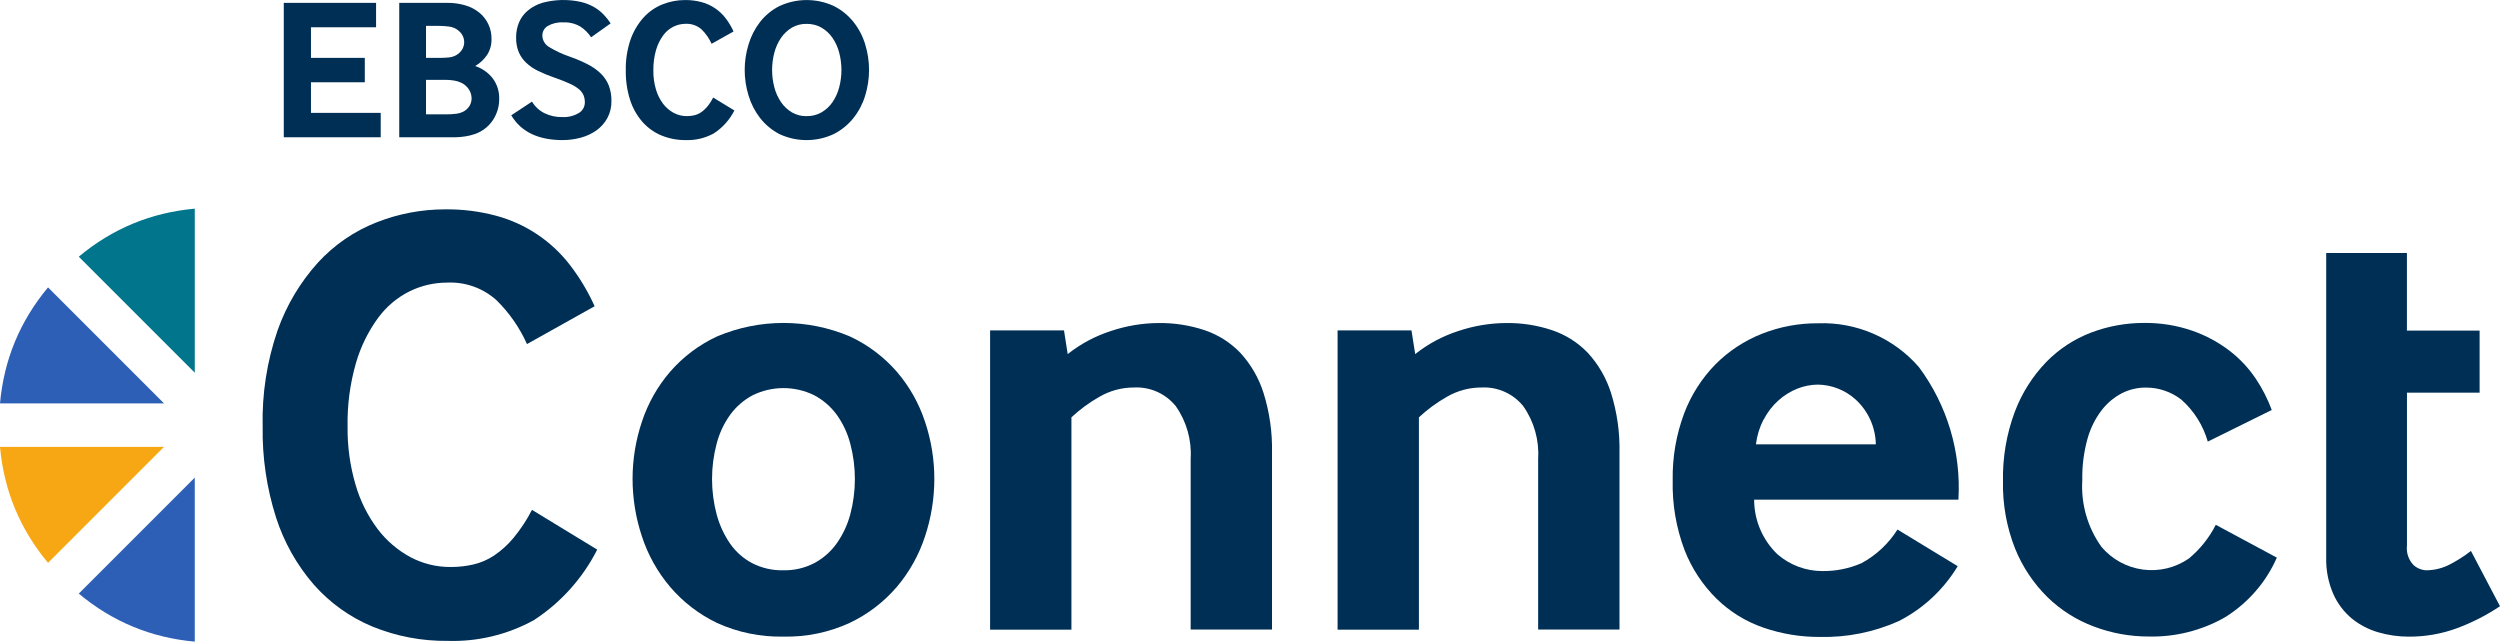
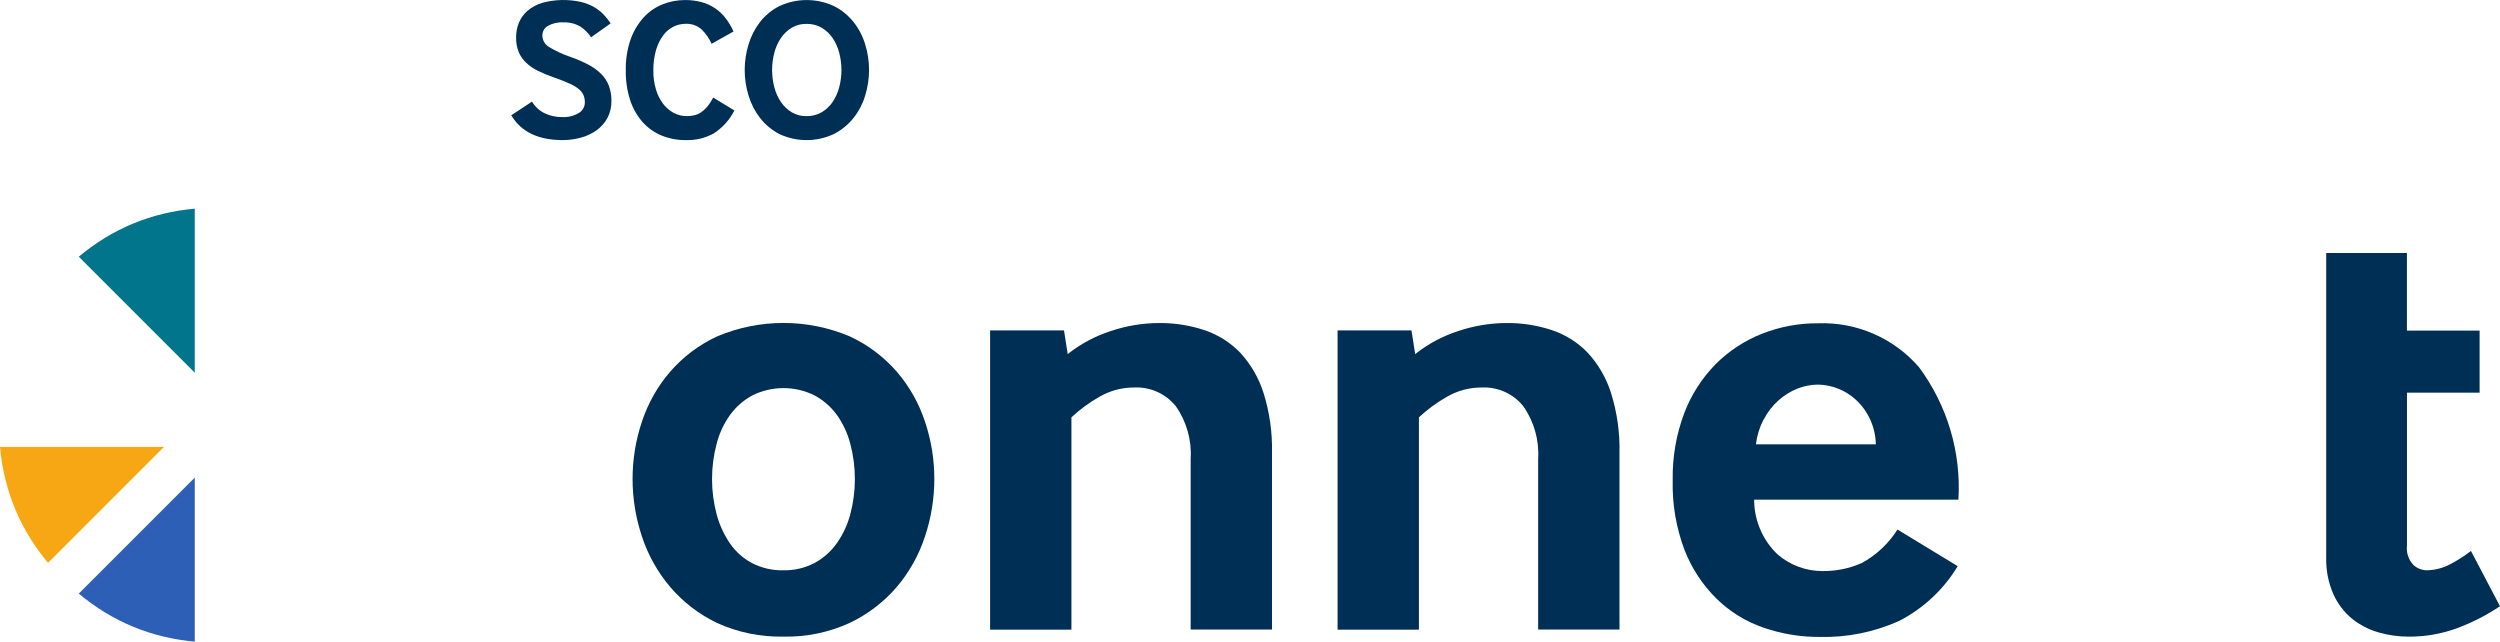
<svg xmlns="http://www.w3.org/2000/svg" id="b" data-name="Layer 2" width="481.44" height="123.563" viewBox="0 0 481.44 123.563">
  <g id="c" data-name="logos">
    <g id="d" data-name="ebsco-connect-logo">
      <path d="m37.507,40.183v31.586l-22.337-22.337c6.479-5.41,13.925-8.496,22.337-9.249Z" fill="#00758b" />
-       <path d="m31.595,77.69H0c.753-8.412,3.839-15.858,9.249-22.346l22.346,22.346Z" fill="#2d5fb6" />
      <path d="m31.586,86.056l-22.337,22.337c-5.41-6.488-8.496-13.934-9.249-22.337h31.586Z" fill="#f8a714" />
      <path d="m37.507,91.977v31.586c-8.412-.753-15.858-3.839-22.337-9.249l22.337-22.337Z" fill="#2d5fb6" />
      <g>
-         <path d="m115.011,105.839c-2.795,5.516-6.995,10.196-12.175,13.572-5.082,2.805-10.824,4.188-16.625,4.007-4.958.058-9.877-.878-14.469-2.749-4.331-1.795-8.195-4.557-11.297-8.072-3.286-3.787-5.767-8.201-7.296-12.977-1.795-5.643-2.662-11.537-2.567-17.457-.151-6.313.824-12.603,2.882-18.572,1.709-4.813,4.35-9.242,7.772-13.033,3.122-3.402,6.976-6.049,11.272-7.736,4.201-1.658,8.675-2.507,13.19-2.507,3.352-.041,6.692.38,9.928,1.253,5.636,1.533,10.614,4.873,14.169,9.508,1.868,2.442,3.452,5.09,4.718,7.894l-13.028,7.29c-1.422-3.178-3.431-6.059-5.92-8.492-2.606-2.322-6.022-3.523-9.507-3.344-2.487.004-4.942.576-7.174,1.674-2.411,1.202-4.499,2.965-6.087,5.14-1.909,2.621-3.346,5.556-4.247,8.669-1.146,3.984-1.689,8.115-1.613,12.258-.048,3.805.476,7.594,1.553,11.242.89,3.062,2.329,5.938,4.247,8.487,1.686,2.219,3.825,4.054,6.274,5.384,2.392,1.273,5.062,1.931,7.772,1.911,1.468.007,2.932-.153,4.363-.481,1.429-.329,2.788-.916,4.008-1.73,1.389-.937,2.637-2.065,3.708-3.354,1.389-1.678,2.591-3.501,3.586-5.438l12.562,7.654Z" fill="#002f56" />
        <path d="m179.929,92.22c0,3.762-.604,7.496-1.791,11.064-1.164,3.57-3.01,6.881-5.438,9.746-2.51,2.924-5.607,5.287-9.091,6.935-3.991,1.829-8.345,2.728-12.734,2.628-4.408.096-8.781-.803-12.795-2.628-3.459-1.657-6.532-4.02-9.025-6.935-2.428-2.865-4.277-6.176-5.443-9.746-1.186-3.568-1.791-7.303-1.795-11.064,0-3.738.607-7.453,1.795-10.998,1.163-3.541,3.012-6.816,5.443-9.641,2.511-2.891,5.609-5.215,9.087-6.817,8.143-3.429,17.324-3.429,25.467,0,3.479,1.604,6.578,3.929,9.091,6.817,2.429,2.824,4.278,6.101,5.438,9.641,1.189,3.544,1.794,7.26,1.791,10.998Zm-16.198-6.818c-.524-2.006-1.416-3.898-2.629-5.58-1.141-1.541-2.613-2.809-4.307-3.709-3.733-1.834-8.106-1.834-11.841,0-1.693.899-3.162,2.167-4.301,3.709-1.217,1.681-2.11,3.572-2.633,5.58-1.198,4.487-1.198,9.211,0,13.697.537,1.992,1.407,3.879,2.572,5.582,1.093,1.577,2.549,2.869,4.247,3.768,1.866.955,3.942,1.428,6.037,1.375,2.057.043,4.093-.43,5.92-1.375,1.707-.908,3.181-2.198,4.307-3.768,1.198-1.691,2.088-3.582,2.629-5.582,1.198-4.486,1.198-9.21,0-13.697Z" fill="#002f56" />
        <path d="m244.959,87.158v34.081h-15.666v-32.884c.223-3.61-.79-7.189-2.872-10.146-1.944-2.406-4.921-3.738-8.01-3.587-2.353-.009-4.665.61-6.697,1.796-1.944,1.099-3.75,2.424-5.382,3.947v40.895h-15.661v-57.637h14.23l.715,4.566c2.464-1.954,5.258-3.452,8.249-4.424,3.006-1.02,6.156-1.545,9.33-1.558,2.985-.031,5.955.435,8.787,1.38,2.609.877,4.968,2.372,6.874,4.357,2.049,2.229,3.581,4.883,4.485,7.772,1.152,3.701,1.699,7.564,1.618,11.44Z" fill="#002f56" />
        <path d="m311.876,87.158v34.081h-15.666v-32.884c.223-3.61-.79-7.189-2.872-10.146-1.944-2.406-4.921-3.738-8.01-3.587-2.353-.009-4.665.61-6.697,1.796-1.944,1.099-3.75,2.424-5.382,3.947v40.895h-15.661v-57.637h14.23l.715,4.566c2.464-1.954,5.258-3.452,8.249-4.424,3.006-1.02,6.156-1.545,9.33-1.558,2.985-.031,5.955.435,8.787,1.38,2.609.877,4.968,2.372,6.874,4.357,2.049,2.229,3.581,4.883,4.485,7.772,1.152,3.701,1.699,7.564,1.618,11.44Z" fill="#002f56" />
        <path d="m365.411,101.976l11.597,7.057c-2.723,4.521-6.661,8.189-11.364,10.582-4.773,2.128-9.959,3.168-15.184,3.045-3.703.02-7.382-.588-10.882-1.796-3.384-1.169-6.467-3.075-9.025-5.58-2.692-2.659-4.792-5.858-6.158-9.386-1.611-4.277-2.383-8.824-2.273-13.394-.081-4.405.669-8.784,2.212-12.911,1.338-3.532,3.394-6.748,6.037-9.446,2.537-2.542,5.569-4.537,8.909-5.859,3.442-1.364,7.117-2.054,10.82-2.029,7.42-.276,14.567,2.825,19.436,8.431,5.464,7.35,8.159,16.393,7.609,25.534h-39.337c-.001,3.97,1.619,7.769,4.484,10.517,2.405,2.09,5.484,3.237,8.669,3.231,2.59.033,5.156-.485,7.529-1.522,2.822-1.53,5.204-3.76,6.921-6.473Zm-25.773-21.23c-.781,1.506-1.286,3.139-1.491,4.824h23.094c-.058-3.287-1.462-6.404-3.886-8.625-1.982-1.805-4.554-2.827-7.234-2.877-1.373.006-2.73.271-4.004.781-1.341.536-2.575,1.306-3.647,2.273-1.15,1.035-2.103,2.271-2.811,3.648l-.021-.025Z" fill="#002f56" />
-         <path d="m438.465,107.389c-2.087,4.751-5.569,8.754-9.984,11.481-4.455,2.541-9.518,3.822-14.646,3.707-3.615.012-7.201-.637-10.583-1.912-3.353-1.248-6.407-3.182-8.969-5.678-2.685-2.654-4.802-5.83-6.22-9.328-1.632-4.127-2.426-8.536-2.335-12.973-.092-4.569.681-9.115,2.279-13.398,1.346-3.561,3.399-6.812,6.036-9.558,2.44-2.505,5.4-4.446,8.67-5.688,3.241-1.228,6.679-1.854,10.146-1.851,3.193-.042,6.369.473,9.386,1.521,2.585.902,5.009,2.215,7.178,3.886,1.952,1.511,3.646,3.327,5.017,5.378,1.248,1.867,2.27,3.875,3.045,5.98l-12.319,6.088c-.891-3.117-2.65-5.915-5.073-8.07-1.963-1.53-4.386-2.353-6.874-2.334-1.586-.007-3.15.362-4.566,1.074-1.514.785-2.838,1.887-3.886,3.232-1.258,1.642-2.191,3.508-2.75,5.5-.727,2.605-1.069,5.305-1.015,8.01-.286,4.559,1.002,9.076,3.648,12.8,4.194,5.036,11.546,6.021,16.918,2.268,2.132-1.782,3.881-3.979,5.139-6.458l11.754,6.321Z" fill="#002f56" />
        <path d="m481.44,116.744c-2.595,1.736-5.383,3.161-8.31,4.246-2.97,1.087-6.108,1.633-9.269,1.613-1.981.002-3.952-.279-5.855-.832-1.848-.532-3.573-1.428-5.073-2.632-1.542-1.28-2.769-2.897-3.586-4.729-.975-2.237-1.444-4.662-1.375-7.102v-58.59h15.543v14.945h13.998v11.957h-13.987v29.425c-.163,1.38.296,2.759,1.254,3.765.675.613,1.543.973,2.454,1.014,1.629-.008,3.231-.417,4.663-1.191,1.39-.725,2.711-1.574,3.947-2.537l5.596,10.648Z" fill="#002f56" />
      </g>
      <g>
-         <path d="m73.317,21.742v4.696h-18.669V.55h17.776v4.696h-12.536v5.899h10.363v4.695h-10.363v5.9h13.429Z" fill="#002f56" />
-         <path d="m96.135,19.13c-.005,1.393-.409,2.755-1.165,3.926-.834,1.289-2.078,2.262-3.532,2.76-.625.215-1.268.371-1.922.465-.661.104-1.328.154-1.997.157h-10.634V.55h9.231c1.161-.012,2.318.145,3.435.465.981.275,1.897.742,2.697,1.375,1.558,1.242,2.448,3.141,2.406,5.134.027,1.067-.263,2.12-.833,3.023-.595.888-1.383,1.63-2.305,2.17,1.324.44,2.491,1.258,3.358,2.352.872,1.17,1.317,2.603,1.261,4.062Zm-14.096-7.98h2.58c.595,0,1.165-.026,1.708-.079.402-.016.797-.108,1.164-.271.591-.243,1.097-.655,1.456-1.185.288-.445.443-.963.446-1.493-.002-.626-.214-1.235-.601-1.728-.466-.574-1.099-.988-1.811-1.184l-.522-.098c-.244-.041-.49-.066-.738-.077l-.824-.04c-.272-.018-.512-.018-.718-.018h-2.141v6.172Zm8.779,7.794c-.006-.591-.173-1.168-.484-1.67-.353-.566-.857-1.022-1.456-1.317-.448-.217-.926-.366-1.418-.445-.583-.094-1.174-.141-1.765-.136h-3.656v6.645h3.733c.716.011,1.431-.028,2.141-.117.446-.056.879-.187,1.281-.387.514-.261.944-.66,1.243-1.153.249-.432.381-.92.38-1.419Z" fill="#002f56" />
        <path d="m117.745,19.449c.027,1.156-.247,2.299-.795,3.316-.516.93-1.232,1.73-2.096,2.349-.911.642-1.929,1.115-3.007,1.397-1.139.311-2.314.467-3.494.467-4.708,0-8.007-1.592-9.897-4.775l3.997-2.635c.57.961,1.406,1.735,2.407,2.231,1.066.516,2.239.772,3.423.749,1.107.055,2.207-.214,3.163-.773.731-.424,1.181-1.204,1.181-2.049.01-.492-.083-.981-.272-1.436-.214-.457-.534-.857-.932-1.166-.559-.434-1.173-.793-1.825-1.067-.776-.354-1.759-.739-2.949-1.153-1.027-.354-2.031-.769-3.008-1.242-.836-.4-1.608-.924-2.289-1.553-.626-.582-1.122-1.289-1.456-2.075-.356-.895-.528-1.853-.504-2.814-.013-.999.178-1.989.562-2.911.381-.887.966-1.672,1.708-2.289.839-.688,1.81-1.197,2.852-1.497,2.404-.64,4.927-.692,7.356-.153.883.211,1.732.543,2.523.988.679.39,1.3.873,1.844,1.436.504.527.958,1.1,1.359,1.708l-3.764,2.679c-.536-.82-1.237-1.521-2.058-2.057-.995-.586-2.14-.869-3.293-.814-1.05-.068-2.096.175-3.008.697-.64.385-1.03,1.078-1.028,1.824.01.926.512,1.775,1.317,2.232,1.246.757,2.571,1.375,3.952,1.844,1.191.412,2.353.908,3.474,1.482.917.461,1.76,1.057,2.503,1.766.662.643,1.184,1.416,1.533,2.271.368.965.546,1.992.522,3.024Z" fill="#002f56" />
        <path d="m141.425,21.275c-.907,1.791-2.271,3.311-3.952,4.406-1.65.91-3.513,1.359-5.396,1.3-1.609.019-3.206-.284-4.696-.892-1.406-.583-2.66-1.479-3.667-2.621-1.066-1.229-1.872-2.662-2.368-4.212-.583-1.831-.864-3.745-.833-5.666-.049-2.05.268-4.091.936-6.028.555-1.562,1.412-3,2.523-4.23,1.013-1.104,2.264-1.963,3.659-2.512,1.364-.537,2.816-.812,4.281-.812,1.088-.014,2.172.123,3.223.406,1.829.498,3.445,1.582,4.599,3.086.606.793,1.12,1.652,1.531,2.562l-4.229,2.366c-.462-1.032-1.114-1.967-1.922-2.757-.846-.754-1.955-1.144-3.086-1.086-.807.002-1.604.188-2.329.545-.783.389-1.46.961-1.976,1.668-.62.85-1.086,1.803-1.378,2.813-.372,1.293-.548,2.634-.524,3.979-.016,1.235.154,2.465.504,3.649.289.994.756,1.928,1.378,2.754.547.721,1.241,1.316,2.037,1.748.776.413,1.643.627,2.523.621.477.002.952-.051,1.416-.156.464-.107.905-.298,1.301-.562.451-.304.856-.67,1.204-1.088.451-.545.841-1.137,1.164-1.766l4.077,2.484Z" fill="#002f56" />
        <path d="m166.62,18.384c-.467,1.572-1.231,3.041-2.251,4.327-1.024,1.282-2.306,2.333-3.764,3.085-3.328,1.572-7.183,1.58-10.517.021-1.449-.758-2.72-1.817-3.727-3.105-.998-1.294-1.748-2.761-2.213-4.327-.984-3.199-.984-6.621,0-9.82.466-1.566,1.216-3.033,2.213-4.328,1.002-1.283,2.274-2.33,3.727-3.064,3.334-1.553,7.183-1.553,10.517,0,1.459.741,2.742,1.786,3.764,3.064,1.019,1.287,1.783,2.756,2.251,4.328.984,3.199.984,6.621,0,9.82Zm-5.006-8.223c-.26-1.017-.694-1.981-1.281-2.852-.549-.808-1.272-1.482-2.114-1.977-.881-.5-1.879-.754-2.892-.736-1.001-.021-1.989.232-2.854.736-.826.502-1.534,1.176-2.077,1.977-.588.869-1.021,1.834-1.281,2.852-.569,2.176-.569,4.461,0,6.637.259,1.018.692,1.983,1.281,2.854.542.801,1.25,1.475,2.077,1.977.865.505,1.853.76,2.854.736,1.013.02,2.012-.234,2.892-.736.843-.494,1.565-1.169,2.114-1.977.588-.871,1.021-1.836,1.281-2.854.569-2.176.569-4.461,0-6.637Z" fill="#002f56" />
      </g>
    </g>
  </g>
</svg>